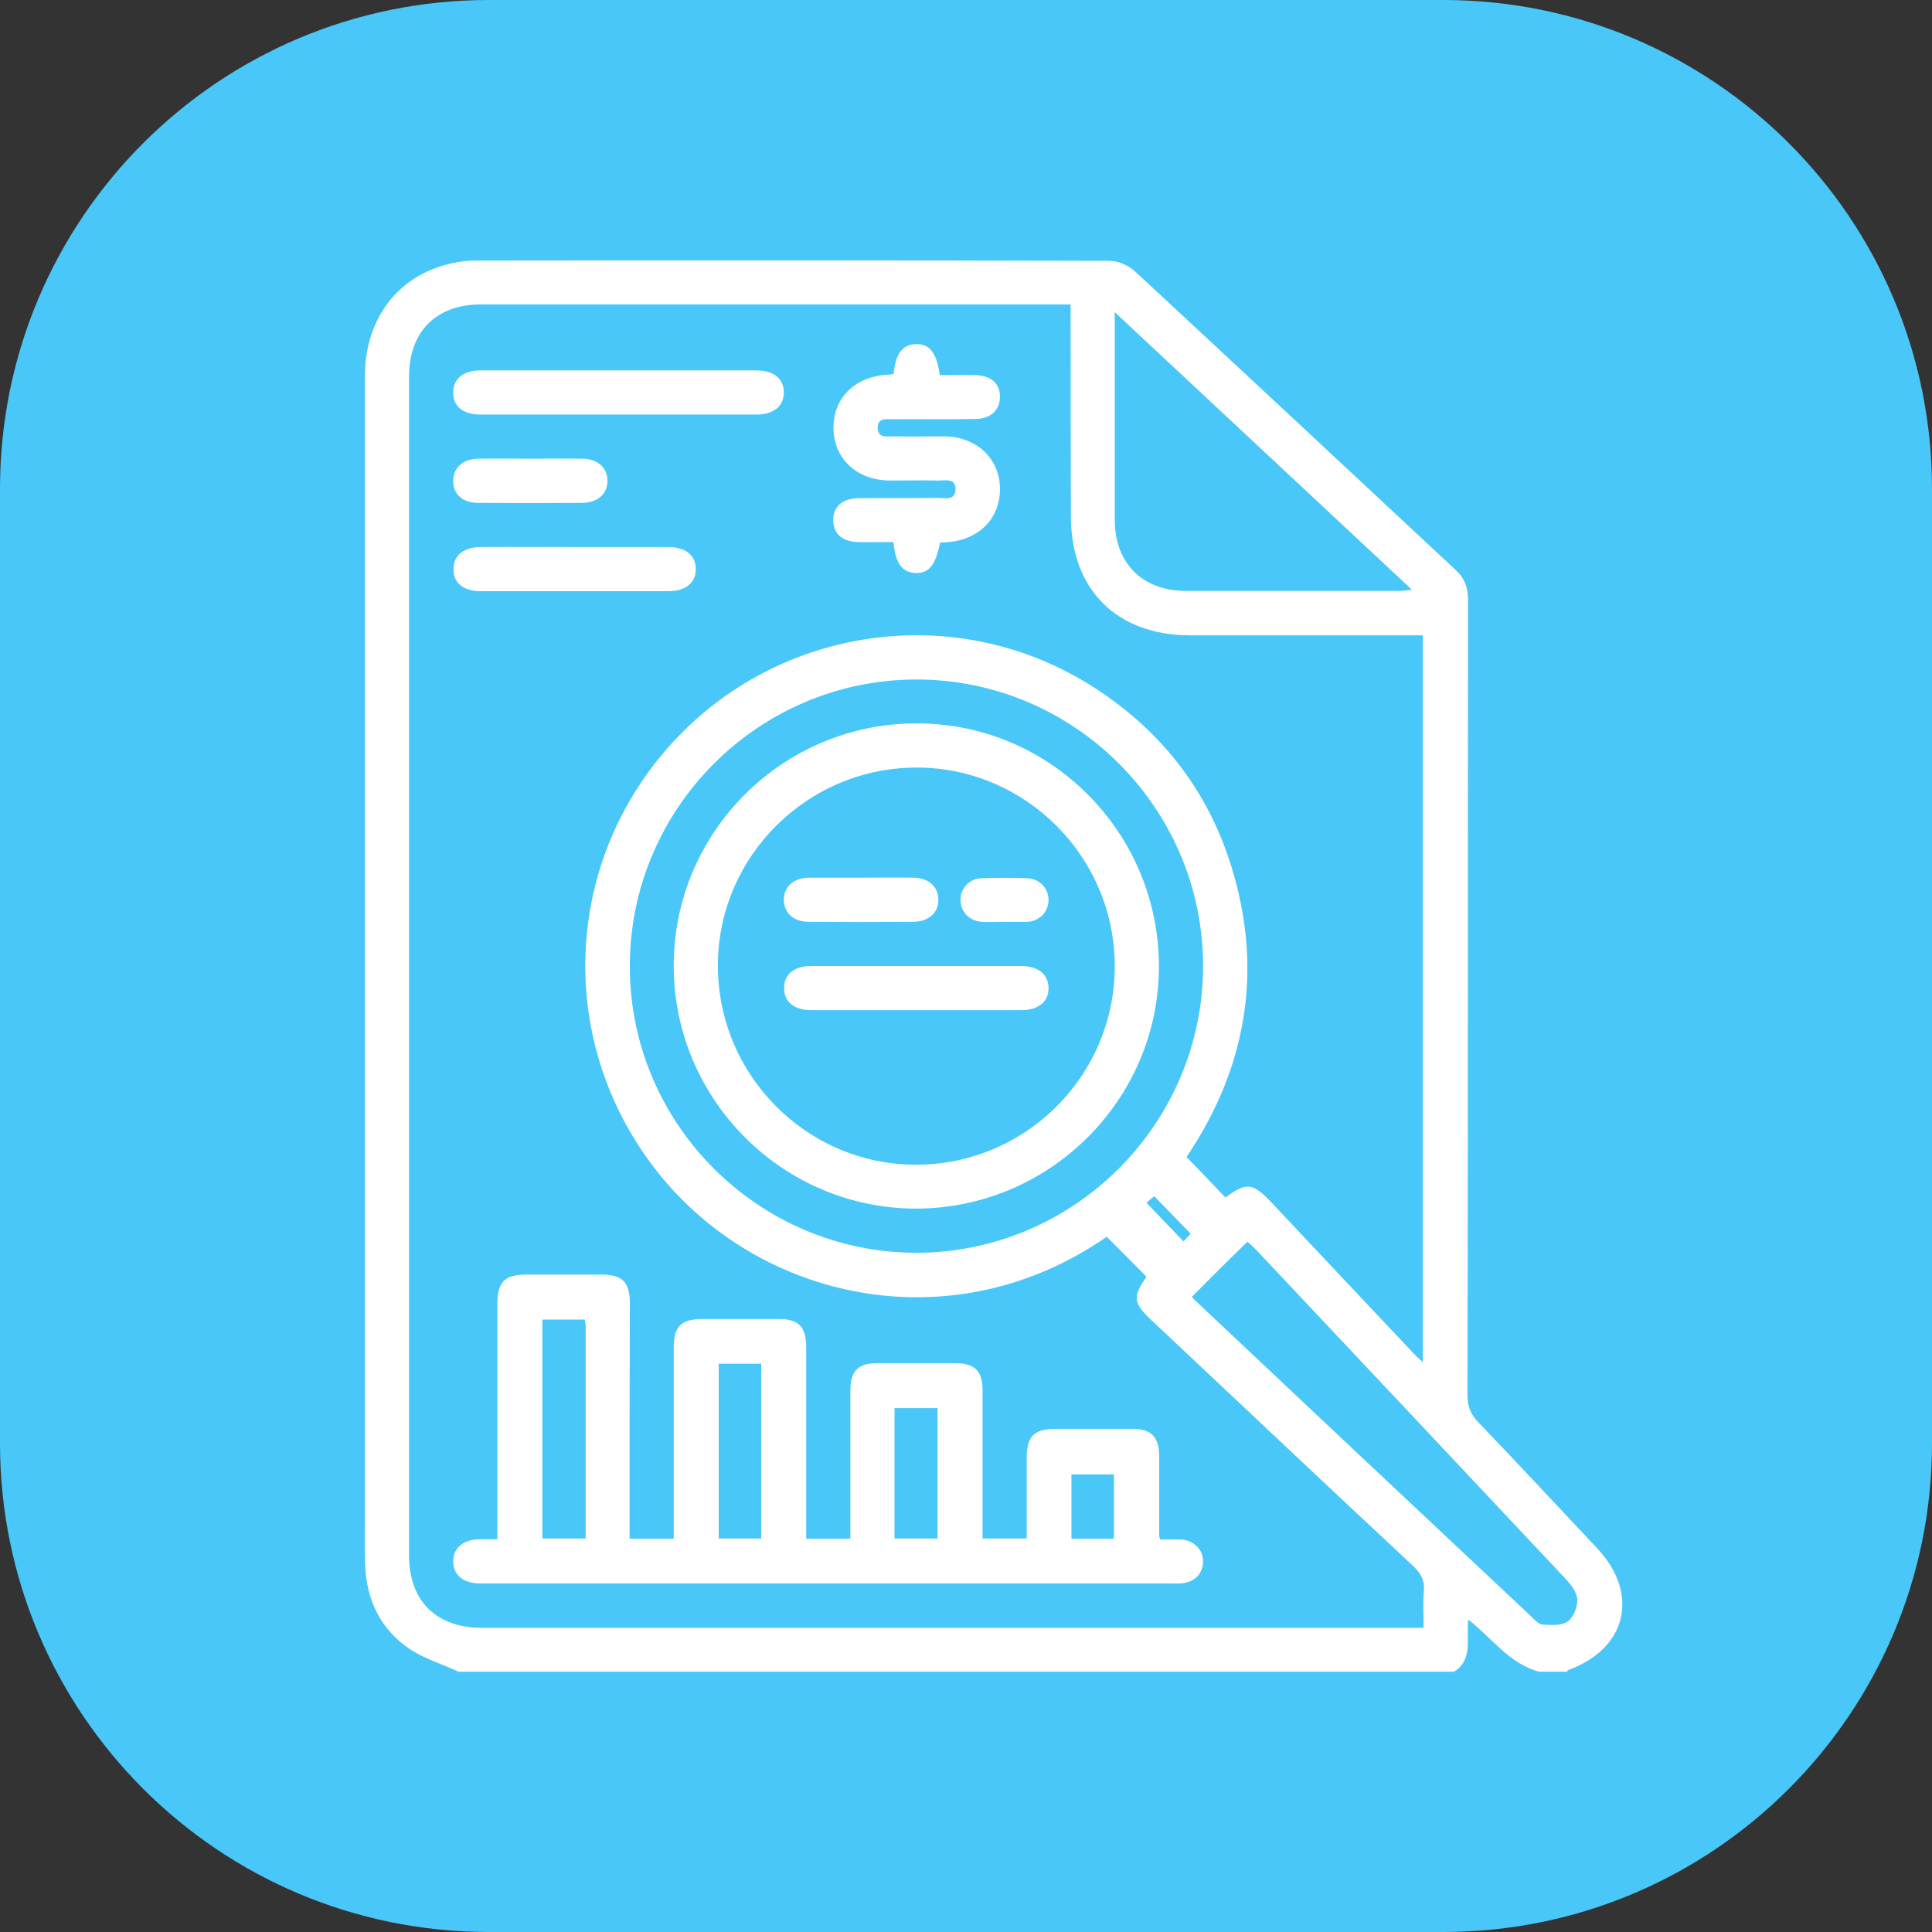
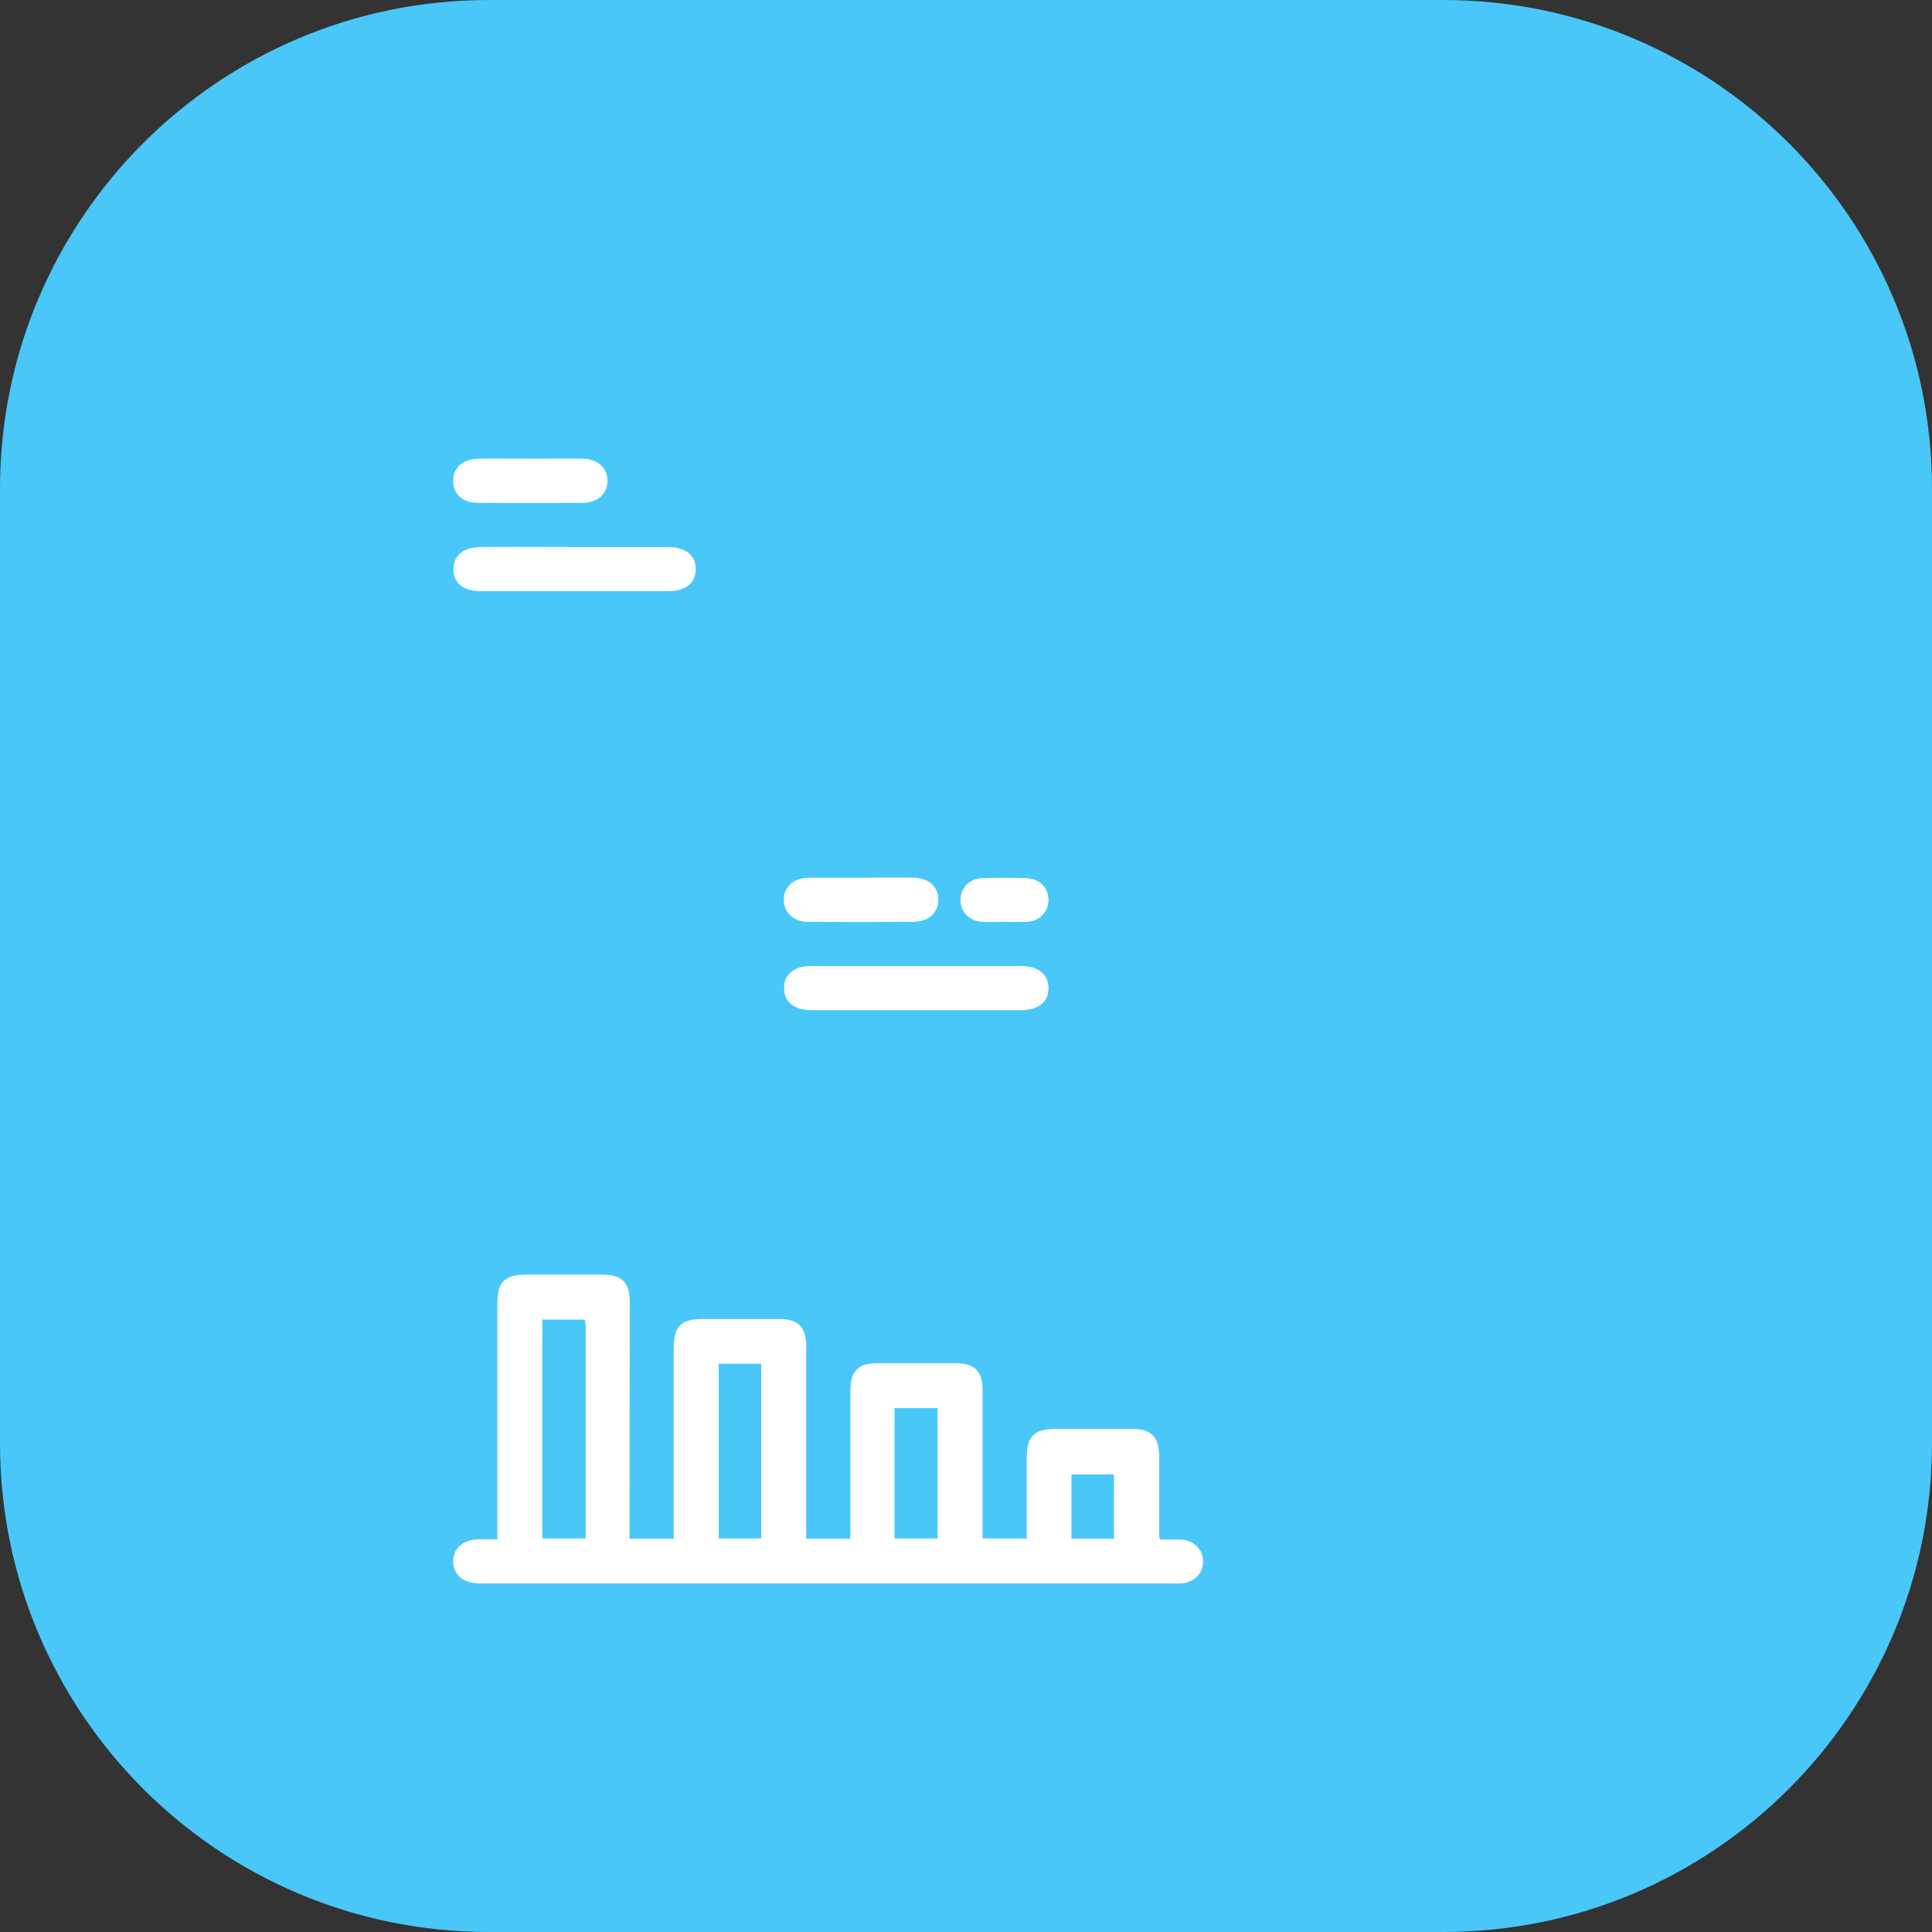
<svg xmlns="http://www.w3.org/2000/svg" id="Layer_1" x="0px" y="0px" viewBox="0 0 70 70" style="enable-background:new 0 0 70 70;" xml:space="preserve">
  <rect x="0" y="0" width="70" height="70" fill="#333333" stroke="none" />
  <style type="text/css">	.st0{fill:#49C7F9;}	.st1{fill:#FFFFFF;}	.st2{fill:#FFFFFF;stroke:#FFFFFF;stroke-width:0.5;stroke-miterlimit:10;}</style>
  <path class="st0" d="M52.29,70H17.71C7.93,70,0,62.07,0,52.29V17.71C0,7.93,7.93,0,17.71,0h34.58C62.07,0,70,7.93,70,17.71v34.58 C70,62.07,62.07,70,52.29,70z" />
  <g>
-     <path class="st1" d="M16.62,60.57c-0.61-0.28-1.28-0.48-1.83-0.86c-1.03-0.72-1.52-1.78-1.56-3.03c-0.02-0.52-0.01-1.03-0.01-1.55  c0-13.83,0-27.66,0-41.49c0-1.98,1.08-3.52,2.87-4.03c0.38-0.11,0.78-0.17,1.18-0.17c7.64-0.01,15.28-0.01,22.92,0.01  c0.31,0,0.69,0.16,0.92,0.37c3.88,3.6,7.75,7.21,11.62,10.82c0.34,0.31,0.46,0.65,0.46,1.1c-0.01,9.6,0,19.21-0.02,28.81  c0,0.42,0.12,0.71,0.41,1c1.44,1.5,2.86,3.03,4.28,4.54c1.55,1.64,1.1,3.63-1.02,4.41c-0.03,0.01-0.05,0.04-0.07,0.07  c-0.33,0-0.67,0-1,0c-1.08-0.29-1.71-1.21-2.57-1.89c-0.09,0.7,0.19,1.44-0.52,1.89C40.66,60.57,28.64,60.57,16.62,60.57z   M38.79,11.03c-0.2,0-0.35,0-0.49,0c-6.96,0-13.92,0-20.88,0c-1.62,0-2.6,0.99-2.6,2.62c0,14.23,0,28.46,0,42.7  c0,1.65,0.98,2.63,2.65,2.63c11.19,0,22.38,0,33.56,0c0.18,0,0.35,0,0.55,0c0-0.49-0.03-0.9,0.01-1.32  c0.04-0.41-0.12-0.67-0.41-0.94c-3.14-2.93-6.26-5.88-9.39-8.82c-0.75-0.7-0.77-0.89-0.25-1.64c-0.48-0.49-0.96-0.97-1.44-1.45  c-5.48,3.8-12.31,2.37-16.05-2.07c-3.82-4.54-3.79-11.09,0.08-15.57c3.84-4.44,10.34-5.46,15.32-2.38  c2.53,1.57,4.29,3.77,5.17,6.62c1.17,3.79,0.52,7.32-1.63,10.51c0.5,0.52,0.96,0.99,1.41,1.47c0.76-0.57,0.99-0.54,1.67,0.18  c1.72,1.83,3.44,3.66,5.17,5.49c0.08,0.09,0.18,0.17,0.31,0.29c0-8.81,0-17.56,0-26.33c-0.21,0-0.4,0-0.58,0c-2.61,0-5.23,0-7.84,0  c-2.67,0-4.33-1.66-4.33-4.32C38.79,16.16,38.79,13.63,38.79,11.03z M33.21,45.39c5.72-0.01,10.38-4.68,10.38-10.4  c-0.01-5.72-4.68-10.38-10.4-10.37c-5.72,0.01-10.38,4.68-10.37,10.4C22.82,40.73,27.49,45.39,33.21,45.39z M40.39,11.31  c0,0.26,0,0.41,0,0.55c0,2.33,0,4.66,0,6.98c0,1.56,1,2.56,2.55,2.57c2.58,0,5.16,0,7.73,0c0.14,0,0.27-0.02,0.49-0.04  C47.56,18.01,44.02,14.7,40.39,11.31z M43.18,46.99c0.07,0.08,0.13,0.14,0.19,0.19c4.02,3.79,8.05,7.58,12.08,11.36  c0.13,0.12,0.28,0.31,0.43,0.32c0.31,0.02,0.69,0.05,0.92-0.11c0.21-0.15,0.36-0.53,0.35-0.8c-0.01-0.26-0.24-0.54-0.43-0.75  c-3.74-3.98-7.48-7.96-11.22-11.93c-0.1-0.1-0.21-0.2-0.3-0.28C44.5,45.66,43.86,46.31,43.18,46.99z M41.54,43.58  c0.47,0.49,0.9,0.94,1.34,1.4c0.1-0.11,0.22-0.24,0.26-0.28c-0.46-0.47-0.89-0.92-1.32-1.36C41.73,43.41,41.6,43.52,41.54,43.58z" />
    <path class="st1" d="M22.81,55.75c0.54,0,1.04,0,1.6,0c0-0.18,0-0.36,0-0.53c0-2.13,0-4.26,0-6.39c0-0.78,0.27-1.04,1.06-1.04  c0.92,0,1.83,0,2.75,0c0.71,0,0.99,0.28,0.99,1.01c0,2.13,0,4.26,0,6.39c0,0.18,0,0.36,0,0.56c0.54,0,1.03,0,1.6,0  c0-0.17,0-0.34,0-0.52c0-1.61,0-3.23,0-4.84c0-0.72,0.28-1,0.99-1c0.93,0,1.86,0,2.8,0c0.72,0,1,0.28,1,0.99c0,1.6,0,3.2,0,4.79  c0,0.18,0,0.36,0,0.57c0.54,0,1.04,0,1.6,0c0-0.98,0-1.94,0-2.9c0-0.81,0.26-1.07,1.08-1.07c0.92,0,1.83,0,2.75,0  c0.68,0,0.96,0.29,0.97,0.98C42,53.73,42,54.69,42,55.66c0,0.02,0.01,0.03,0.04,0.12c0.23,0,0.49-0.01,0.75,0  c0.47,0.03,0.8,0.36,0.8,0.8c0,0.43-0.32,0.76-0.8,0.79c-0.13,0.01-0.27,0-0.4,0c-8.26,0-16.52,0-24.78,0c-0.08,0-0.17,0-0.25,0  c-0.59-0.01-0.94-0.32-0.94-0.8c0-0.48,0.36-0.79,0.95-0.8c0.2,0,0.39,0,0.65,0c0-0.21,0-0.39,0-0.57c0-2.65,0-5.29,0-7.94  c0-0.82,0.26-1.08,1.07-1.08c0.9,0,1.8,0,2.7,0c0.75,0,1.03,0.27,1.03,1.02C22.81,50.04,22.81,52.87,22.81,55.75z M21.19,47.81  c-0.55,0-1.04,0-1.54,0c0,2.66,0,5.29,0,7.93c0.54,0,1.04,0,1.57,0c0-2.6,0-5.16,0-7.71C21.21,47.96,21.2,47.9,21.19,47.81z   M26.04,49.41c0,2.14,0,4.24,0,6.33c0.54,0,1.05,0,1.54,0c0-2.13,0-4.22,0-6.33C27.06,49.41,26.57,49.41,26.04,49.41z M32.41,55.74  c0.55,0,1.05,0,1.56,0c0-1.6,0-3.17,0-4.72c-0.54,0-1.04,0-1.56,0C32.41,52.61,32.41,54.15,32.41,55.74z M40.36,55.75  c0-0.81,0-1.58,0-2.33c-0.54,0-1.04,0-1.54,0c0,0.8,0,1.55,0,2.33C39.34,55.75,39.83,55.75,40.36,55.75z" />
-     <path class="st1" d="M32.38,13.55c0.06-0.73,0.32-1.07,0.8-1.08c0.5-0.02,0.76,0.31,0.87,1.12c0.42,0,0.85-0.01,1.28,0  c0.57,0.01,0.9,0.3,0.9,0.78c0,0.48-0.32,0.8-0.88,0.81c-1,0.02-2,0-3,0.01c-0.24,0-0.56-0.06-0.55,0.32  c0.01,0.37,0.33,0.3,0.57,0.3c0.62,0.01,1.23,0,1.85,0c1.14,0.01,1.98,0.78,2.01,1.85c0.03,1.09-0.73,1.89-1.88,1.98  c-0.1,0.01-0.2,0.02-0.29,0.02c-0.16,0.83-0.42,1.13-0.91,1.1c-0.47-0.03-0.7-0.35-0.78-1.12c-0.41,0-0.84,0.01-1.26,0  c-0.58-0.01-0.9-0.28-0.92-0.76c-0.02-0.5,0.31-0.82,0.91-0.83c0.97-0.01,1.93,0,2.9-0.01c0.24,0,0.61,0.1,0.62-0.3  c0.01-0.44-0.38-0.32-0.64-0.33c-0.58-0.01-1.17,0-1.75,0c-1.16-0.01-1.99-0.76-2.03-1.83c-0.04-1.11,0.72-1.91,1.9-2  C32.17,13.58,32.27,13.57,32.38,13.55z" />
-     <path class="st1" d="M22.46,13.42c1.65,0,3.3,0,4.94,0c0.63,0,1,0.3,1,0.8c0,0.5-0.37,0.8-1,0.8c-3.33,0-6.66,0-9.99,0  c-0.63,0-1-0.3-0.99-0.8c0-0.5,0.37-0.8,1-0.8C19.1,13.42,20.78,13.42,22.46,13.42z" />
    <path class="st1" d="M20.81,19.82c1.13,0,2.26,0,3.4,0c0.63,0,1,0.3,1,0.8c0,0.5-0.37,0.8-1,0.8c-2.26,0-4.53,0-6.79,0  c-0.63,0-1-0.3-0.99-0.8c0-0.5,0.37-0.8,1-0.8C18.55,19.81,19.68,19.82,20.81,19.82z" />
    <path class="st1" d="M19.26,16.62c0.62,0,1.23-0.01,1.85,0c0.55,0.01,0.9,0.33,0.9,0.8c0,0.47-0.35,0.79-0.9,0.8  c-1.27,0.01-2.53,0.01-3.8,0c-0.55,0-0.9-0.33-0.89-0.8c0-0.47,0.35-0.79,0.9-0.8C17.97,16.61,18.61,16.62,19.26,16.62z" />
-     <path class="st1" d="M24.41,34.97c0.01-4.84,3.97-8.78,8.83-8.76c4.84,0.01,8.77,3.98,8.75,8.84c-0.02,4.82-3.98,8.74-8.81,8.74  C28.34,43.78,24.4,39.82,24.41,34.97z M33.23,27.81c-3.96-0.01-7.2,3.2-7.22,7.14c-0.02,3.98,3.2,7.24,7.16,7.25  c3.98,0.01,7.22-3.22,7.22-7.19C40.39,31.05,37.17,27.82,33.23,27.81z" />
    <path class="st1" d="M33.16,36.6c-1.25,0-2.5,0-3.75,0c-0.63,0-1-0.29-1-0.79C28.4,35.31,28.77,35,29.39,35c2.53,0,5.06,0,7.59,0  c0.63,0,1,0.29,1.01,0.79c0.01,0.5-0.36,0.81-0.99,0.81C35.72,36.6,34.44,36.6,33.16,36.6z" />
    <path class="st1" d="M31.25,31.8c0.62,0,1.23-0.01,1.85,0c0.55,0.01,0.9,0.33,0.9,0.8c0,0.47-0.35,0.79-0.9,0.8  c-1.27,0.01-2.53,0.01-3.8,0c-0.55,0-0.9-0.33-0.9-0.8c0-0.47,0.35-0.79,0.9-0.8C29.95,31.8,30.6,31.8,31.25,31.8z" />
    <path class="st1" d="M36.38,33.4c-0.27,0-0.53,0.02-0.8,0c-0.47-0.03-0.79-0.38-0.78-0.81c0.01-0.42,0.32-0.75,0.76-0.77  c0.55-0.02,1.1-0.02,1.65,0c0.47,0.02,0.79,0.37,0.78,0.81c-0.01,0.41-0.32,0.74-0.76,0.77C36.95,33.41,36.66,33.4,36.38,33.4z" />
  </g>
</svg>